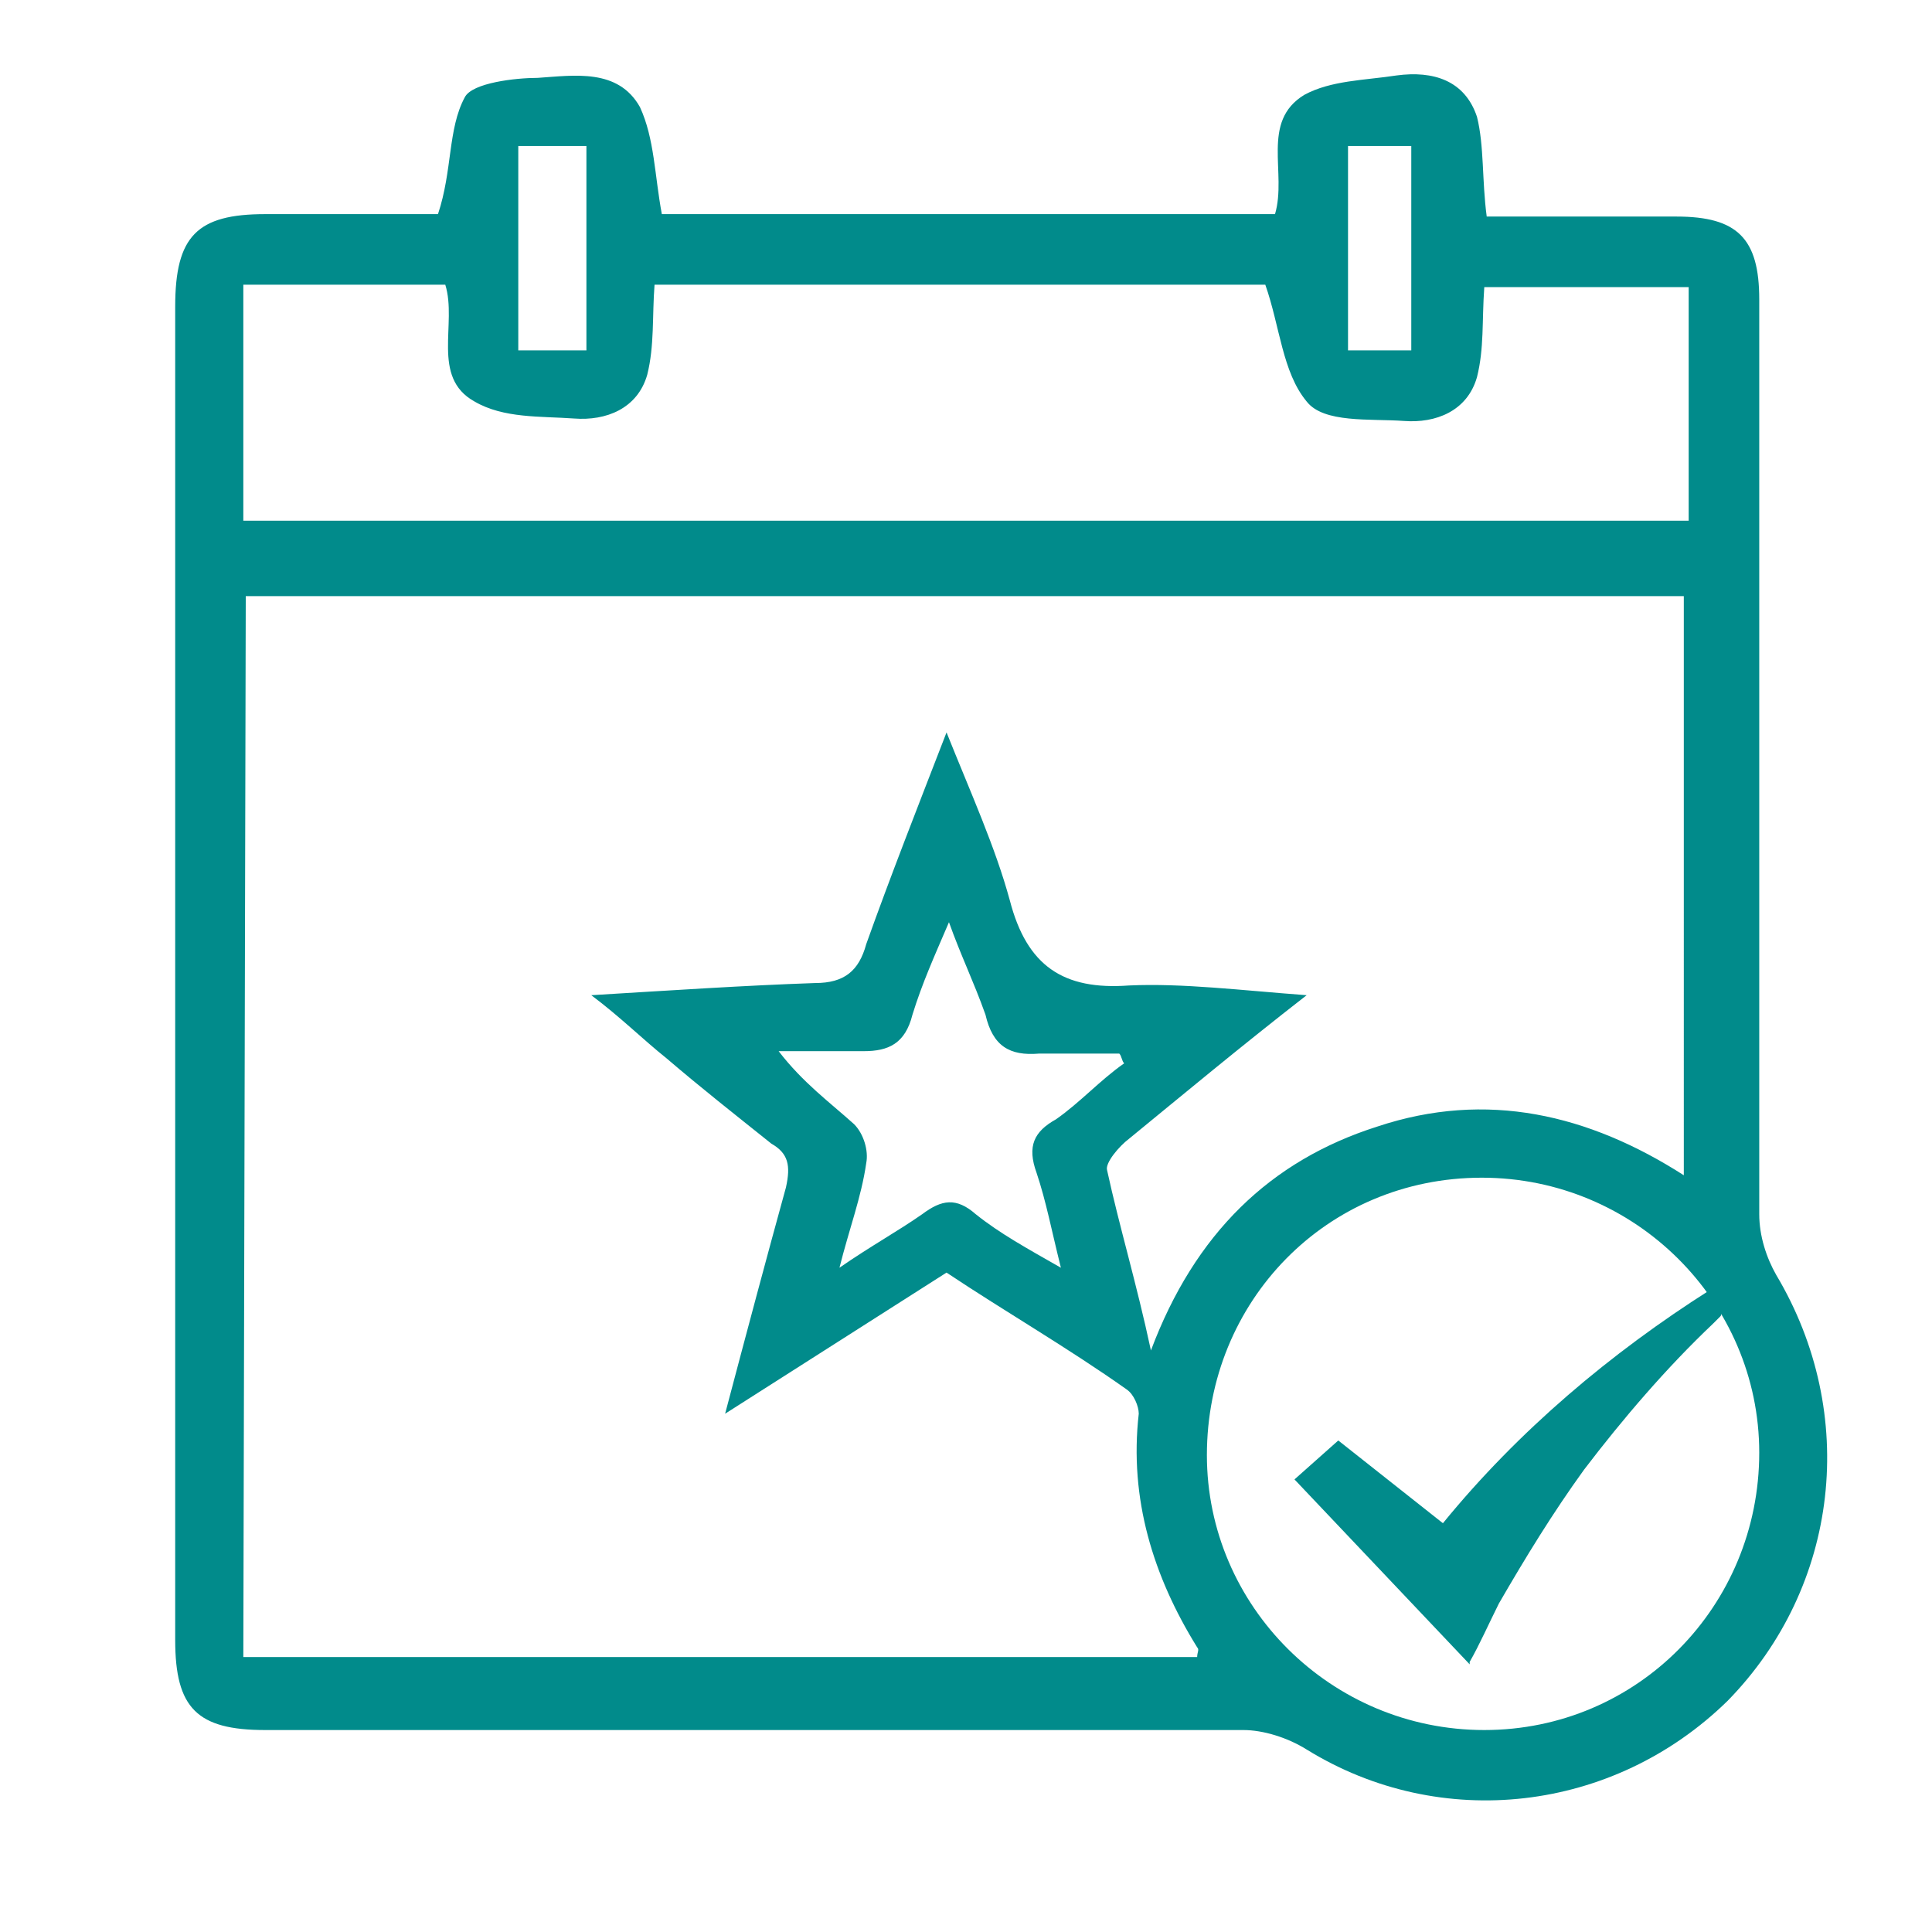
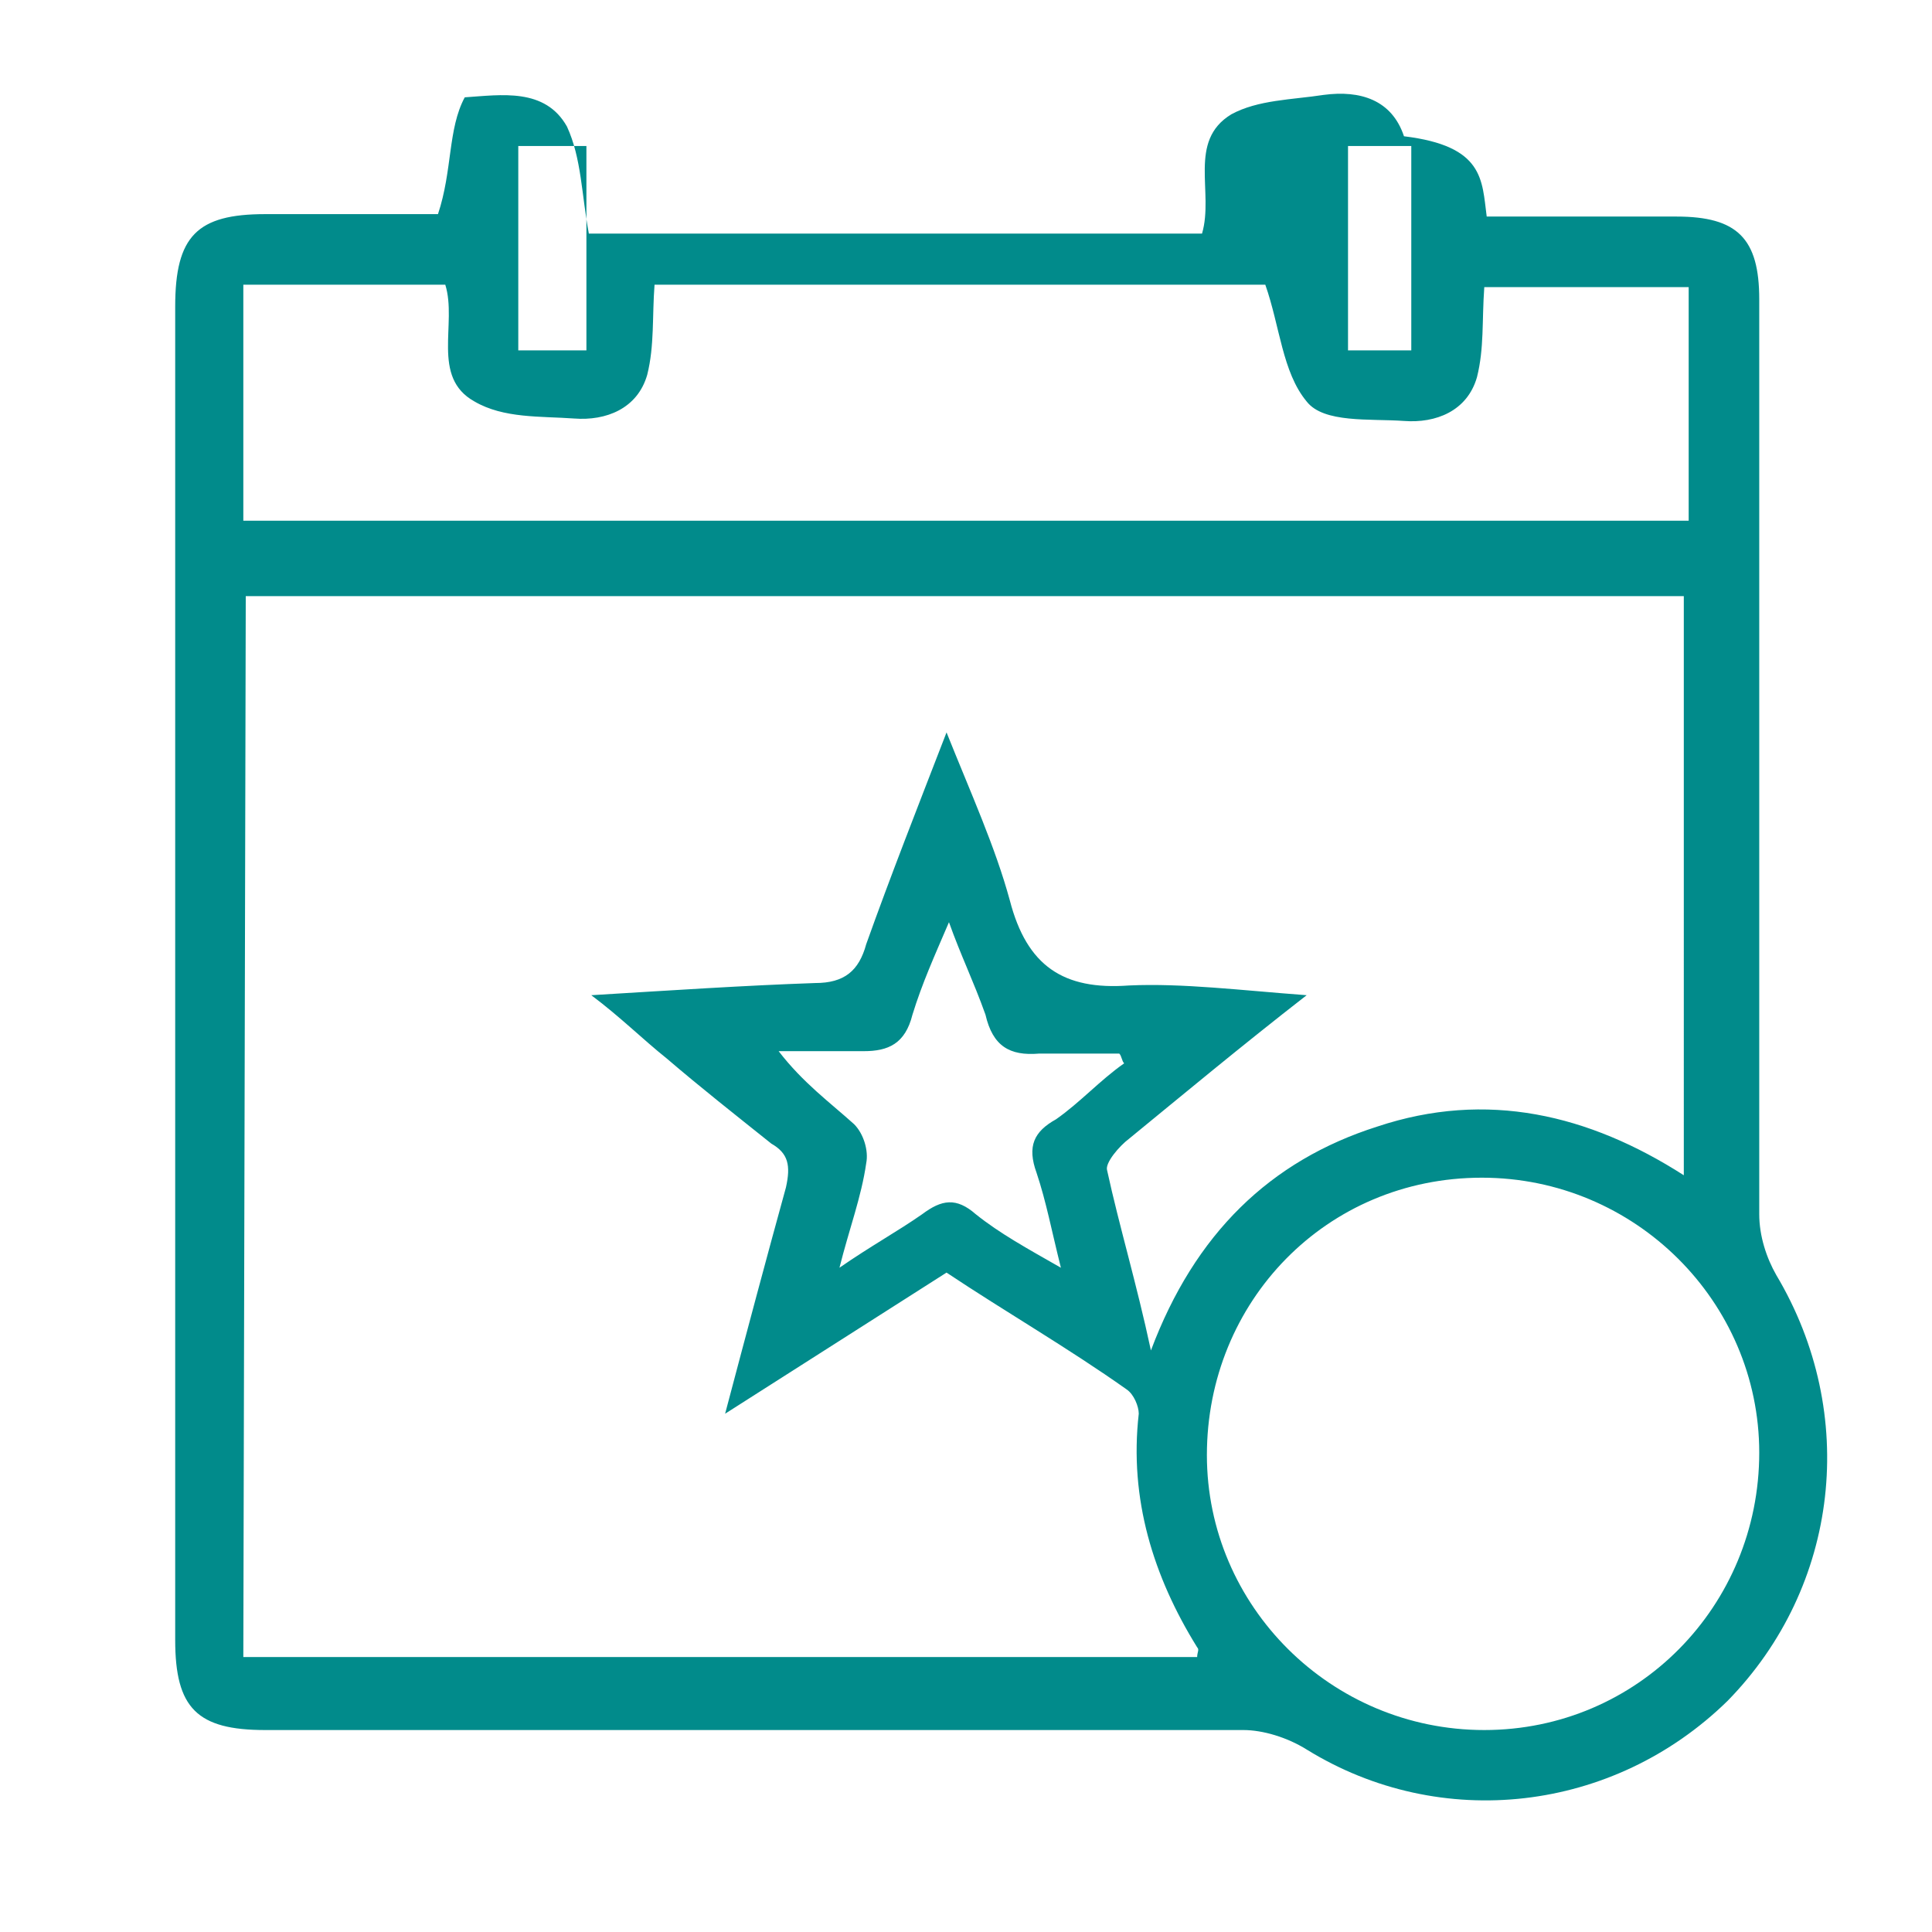
<svg xmlns="http://www.w3.org/2000/svg" version="1.1" id="Layer_1" x="0px" y="0px" viewBox="0 0 79.4 79.4" style="enable-background:new 0 0 79.4 79.4;" xml:space="preserve">
  <style type="text/css">
	.st0{fill:#018B8B;}
</style>
-   <path class="st0" d="M18,8.8C18.6,7,18.4,5.3,19.1,4c0.3-0.6,2.1-0.8,3-0.8c1.5-0.1,3.3-0.4,4.2,1.2c0.6,1.3,0.6,2.8,0.9,4.4h25.2  c0.5-1.7-0.6-3.8,1.2-4.9c1.1-0.6,2.5-0.6,3.8-0.8c1.5-0.2,2.8,0.2,3.3,1.7C61,6,60.9,7.4,61.1,8.9c2.6,0,5.2,0,7.8,0  c2.5,0,3.4,0.9,3.4,3.4c0,12.5,0,25.1,0,37.6c0,0.9,0.3,1.8,0.7,2.5c3.4,5.7,2.6,12.8-2,17.5c-4.7,4.6-11.8,5.4-17.3,2  c-0.8-0.5-1.8-0.8-2.6-0.8c-13.4,0-26.7,0-40.2,0c-2.8,0-3.7-0.9-3.7-3.7c0-18.3,0-36.6,0-54.8c0-2.9,0.9-3.8,3.7-3.8  C13.3,8.8,15.7,8.8,18,8.8z M10,68.1h39.2c0-0.2,0.1-0.3,0-0.4c-1.8-2.9-2.8-6.1-2.4-9.6c0-0.3-0.2-0.8-0.5-1  c-2.4-1.7-5-3.2-7.4-4.8l-9.1,5.8c0.9-3.4,1.7-6.4,2.5-9.3c0.2-0.9,0.1-1.4-0.6-1.8c-1.5-1.2-2.9-2.3-4.3-3.5  c-1-0.8-1.9-1.7-3.1-2.6c3.3-0.2,6.3-0.4,9.2-0.5c1.2,0,1.8-0.5,2.1-1.6c1-2.8,2.1-5.6,3.3-8.7c1,2.5,2,4.7,2.6,6.9  c0.7,2.7,2.2,3.7,4.9,3.5c2.2-0.1,4.6,0.2,7.3,0.4C51,43,48.6,45,46.4,46.8c-0.4,0.3-1,1-0.9,1.3c0.5,2.3,1.2,4.6,1.8,7.4  c1.8-4.8,4.9-7.8,9.3-9.2c4.5-1.5,8.7-0.5,12.6,2V24.5H10.1L10,68.1L10,68.1z M10,21.4h59.4v-9.6H61c-0.1,1.4,0,2.5-0.3,3.7  c-0.4,1.4-1.7,1.9-3,1.8c-1.4-0.1-3.3,0.1-4-0.8c-1-1.2-1.1-3.1-1.7-4.8H26.9c-0.1,1.3,0,2.5-0.3,3.7c-0.4,1.4-1.7,1.9-3,1.8  c-1.4-0.1-2.9,0-4.1-0.7c-1.8-1-0.7-3.2-1.2-4.8H10V21.4z M49.6,59.8c0,6.2,5.1,11.3,11.4,11.3S72.3,66,72.3,59.7  c0-6.2-5.1-11.3-11.4-11.3C54.5,48.4,49.6,53.5,49.6,59.8z M39,37.9c-0.6,1.4-1.1,2.5-1.5,3.8c-0.3,1.2-1,1.5-2,1.5  c-1.2,0-2.3,0-3.5,0c1,1.3,2.1,2.1,3.1,3c0.4,0.4,0.6,1.1,0.5,1.6c-0.2,1.4-0.7,2.7-1.1,4.3c1.3-0.9,2.4-1.5,3.4-2.2  c0.8-0.6,1.4-0.7,2.2,0c1,0.8,2.1,1.4,3.5,2.2c-0.4-1.6-0.6-2.7-1-3.9c-0.4-1.1-0.1-1.7,0.8-2.2c1-0.7,1.8-1.6,2.8-2.3  c-0.1-0.1-0.1-0.3-0.2-0.4c-1.1,0-2.2,0-3.3,0c-1.2,0.1-1.9-0.3-2.2-1.6C40,40.3,39.5,39.3,39,37.9z M21.3,14.4h2.8V6h-2.8V14.4z   M55.4,6v8.4H58V6H55.4z" />
-   <path class="st0" d="M53.2,60.8l1.8-1.6l4.3,3.4c3.1-3.8,6.9-7,11-9.6c0.1,0.2,0.2,0.5,0.3,0.7c0.1,0.1,0.2,0.3,0.1,0.4  c-0.1,0.1-0.2,0.2-0.3,0.3c-1.9,1.8-3.7,3.9-5.3,6c-1.3,1.8-2.4,3.6-3.5,5.5c-0.4,0.8-0.8,1.7-1.2,2.4v0.1L53.2,60.8z" />
+   <path class="st0" d="M18,8.8C18.6,7,18.4,5.3,19.1,4c1.5-0.1,3.3-0.4,4.2,1.2c0.6,1.3,0.6,2.8,0.9,4.4h25.2  c0.5-1.7-0.6-3.8,1.2-4.9c1.1-0.6,2.5-0.6,3.8-0.8c1.5-0.2,2.8,0.2,3.3,1.7C61,6,60.9,7.4,61.1,8.9c2.6,0,5.2,0,7.8,0  c2.5,0,3.4,0.9,3.4,3.4c0,12.5,0,25.1,0,37.6c0,0.9,0.3,1.8,0.7,2.5c3.4,5.7,2.6,12.8-2,17.5c-4.7,4.6-11.8,5.4-17.3,2  c-0.8-0.5-1.8-0.8-2.6-0.8c-13.4,0-26.7,0-40.2,0c-2.8,0-3.7-0.9-3.7-3.7c0-18.3,0-36.6,0-54.8c0-2.9,0.9-3.8,3.7-3.8  C13.3,8.8,15.7,8.8,18,8.8z M10,68.1h39.2c0-0.2,0.1-0.3,0-0.4c-1.8-2.9-2.8-6.1-2.4-9.6c0-0.3-0.2-0.8-0.5-1  c-2.4-1.7-5-3.2-7.4-4.8l-9.1,5.8c0.9-3.4,1.7-6.4,2.5-9.3c0.2-0.9,0.1-1.4-0.6-1.8c-1.5-1.2-2.9-2.3-4.3-3.5  c-1-0.8-1.9-1.7-3.1-2.6c3.3-0.2,6.3-0.4,9.2-0.5c1.2,0,1.8-0.5,2.1-1.6c1-2.8,2.1-5.6,3.3-8.7c1,2.5,2,4.7,2.6,6.9  c0.7,2.7,2.2,3.7,4.9,3.5c2.2-0.1,4.6,0.2,7.3,0.4C51,43,48.6,45,46.4,46.8c-0.4,0.3-1,1-0.9,1.3c0.5,2.3,1.2,4.6,1.8,7.4  c1.8-4.8,4.9-7.8,9.3-9.2c4.5-1.5,8.7-0.5,12.6,2V24.5H10.1L10,68.1L10,68.1z M10,21.4h59.4v-9.6H61c-0.1,1.4,0,2.5-0.3,3.7  c-0.4,1.4-1.7,1.9-3,1.8c-1.4-0.1-3.3,0.1-4-0.8c-1-1.2-1.1-3.1-1.7-4.8H26.9c-0.1,1.3,0,2.5-0.3,3.7c-0.4,1.4-1.7,1.9-3,1.8  c-1.4-0.1-2.9,0-4.1-0.7c-1.8-1-0.7-3.2-1.2-4.8H10V21.4z M49.6,59.8c0,6.2,5.1,11.3,11.4,11.3S72.3,66,72.3,59.7  c0-6.2-5.1-11.3-11.4-11.3C54.5,48.4,49.6,53.5,49.6,59.8z M39,37.9c-0.6,1.4-1.1,2.5-1.5,3.8c-0.3,1.2-1,1.5-2,1.5  c-1.2,0-2.3,0-3.5,0c1,1.3,2.1,2.1,3.1,3c0.4,0.4,0.6,1.1,0.5,1.6c-0.2,1.4-0.7,2.7-1.1,4.3c1.3-0.9,2.4-1.5,3.4-2.2  c0.8-0.6,1.4-0.7,2.2,0c1,0.8,2.1,1.4,3.5,2.2c-0.4-1.6-0.6-2.7-1-3.9c-0.4-1.1-0.1-1.7,0.8-2.2c1-0.7,1.8-1.6,2.8-2.3  c-0.1-0.1-0.1-0.3-0.2-0.4c-1.1,0-2.2,0-3.3,0c-1.2,0.1-1.9-0.3-2.2-1.6C40,40.3,39.5,39.3,39,37.9z M21.3,14.4h2.8V6h-2.8V14.4z   M55.4,6v8.4H58V6H55.4z" />
</svg>